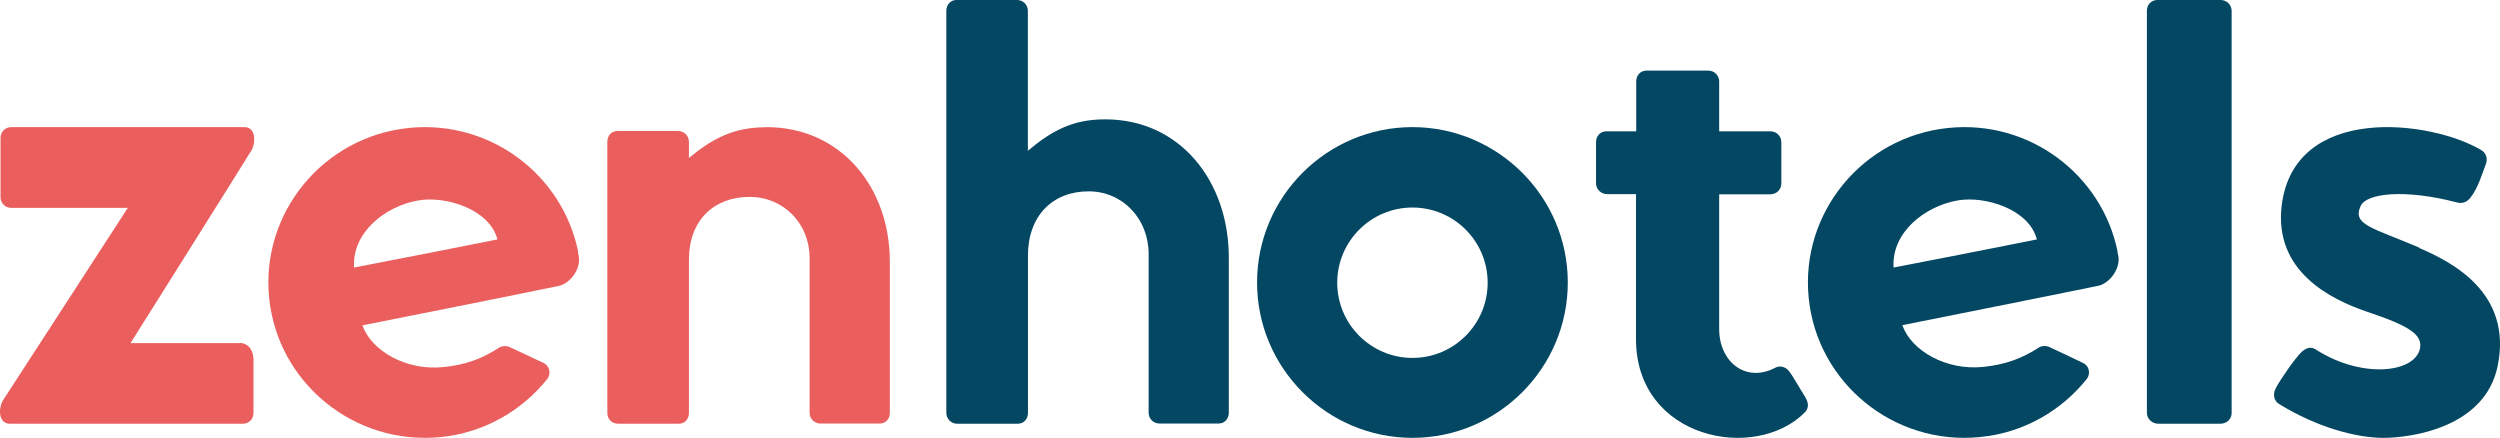
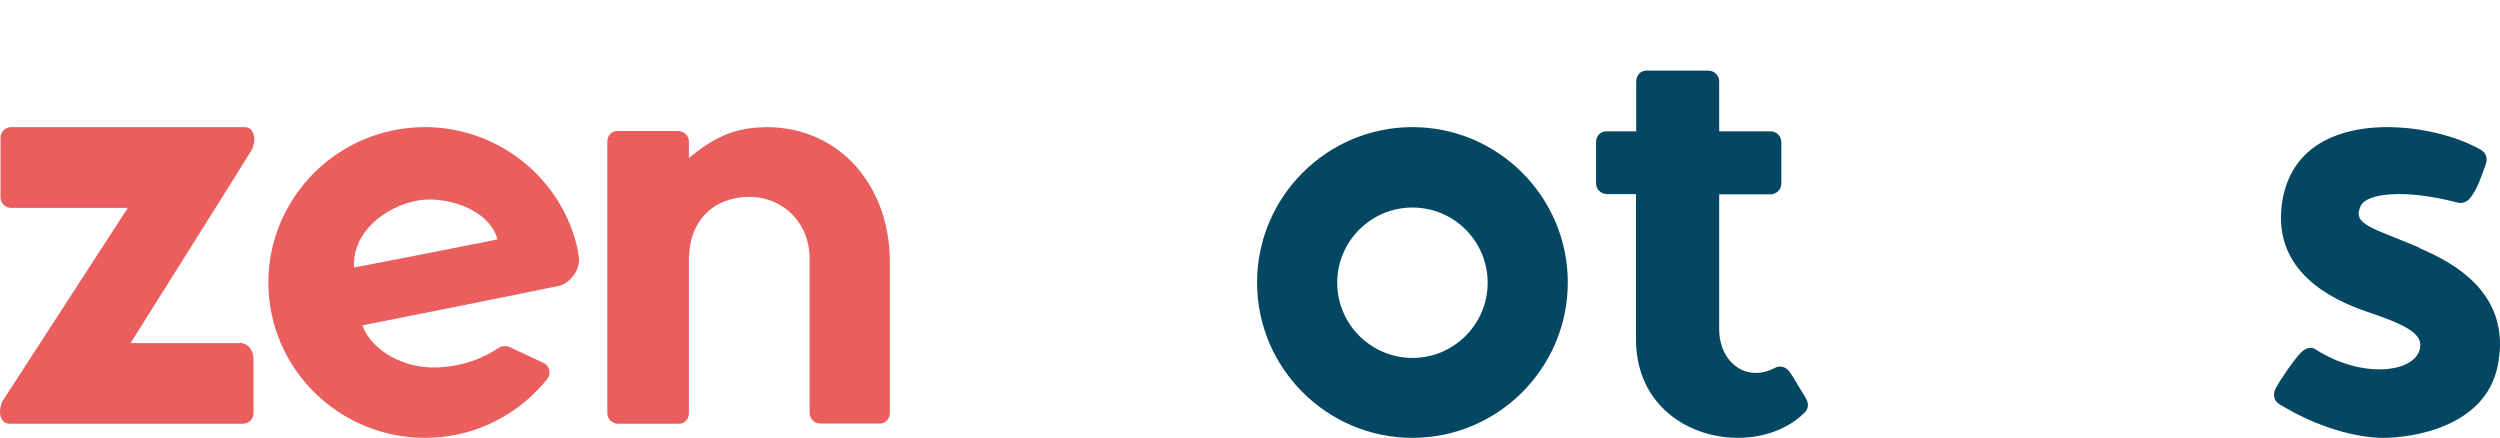
<svg xmlns="http://www.w3.org/2000/svg" width="177" height="31" viewBox="0 0 177 31" fill="none">
  <path fill-rule="evenodd" clip-rule="evenodd" d="M16.952 24.294H9.241C9.241 24.294 17.593 11.014 17.817 10.625C18.121 10.059 18.107 9 17.304 9H0.792C0.376 9 0.037 9.334 0.037 9.755V13.963C0.037 14.384 0.376 14.718 0.792 14.718H9.048L0.183 28.389C-0.122 28.955 -0.105 30 0.696 30H17.194C17.615 30 17.949 29.685 17.949 29.216V25.457C17.949 24.819 17.586 24.282 16.962 24.282L16.952 24.294Z" fill="#EA5E5E" />
  <path fill-rule="evenodd" clip-rule="evenodd" d="M40.939 17.848C39.842 12.363 34.687 8.48 28.965 9.057C22.887 9.667 18.442 15.075 19.057 21.108C19.671 27.14 25.118 31.553 31.195 30.944C34.296 30.639 36.959 29.066 38.758 26.819C38.977 26.531 38.992 25.955 38.48 25.696C37.632 25.307 36.783 24.89 36.052 24.559C35.832 24.472 35.51 24.487 35.306 24.631C34.135 25.394 32.979 25.826 31.443 25.984C28.737 26.286 26.265 24.803 25.665 23.032C28.137 22.543 34.237 21.334 39.577 20.239C40.338 20.081 41.303 18.958 40.908 17.864L40.939 17.848ZM25.069 18.942C24.909 16.454 27.284 14.594 29.61 14.191C31.518 13.854 34.654 14.786 35.219 16.951C32.6 17.481 27.736 18.428 25.069 18.941V18.942Z" fill="#EA5E5E" />
  <path fill-rule="evenodd" clip-rule="evenodd" d="M54.231 9.01C51.913 9.01 50.433 9.826 48.776 11.181V10.036C48.776 9.62 48.438 9.276 48.019 9.276H43.708C43.29 9.276 43 9.606 43 10.021V29.255C43 29.671 43.338 30 43.757 30H48.068C48.486 30 48.776 29.662 48.776 29.247V18.377C48.776 15.615 50.529 13.94 53.072 13.94C55.485 13.94 57.32 15.834 57.32 18.265V29.235C57.32 29.651 57.67 29.987 58.078 29.987H62.286C62.709 29.987 63 29.652 63 29.237V18.553C63.014 13.282 59.563 9 54.247 9L54.231 9.01Z" fill="#EA5E5E" />
  <path fill-rule="evenodd" clip-rule="evenodd" d="M99.999 9C93.939 9 89 13.939 89 20.001C89 26.061 93.939 31 100.001 31C106.061 31 111 26.061 111 20.001C111 13.939 106.061 9 99.999 9ZM99.999 25.34C97.067 25.34 94.676 22.952 94.676 20.017C94.676 17.081 97.065 14.693 100 14.693C102.946 14.693 105.327 17.081 105.327 20.017C105.327 22.952 102.946 25.34 100 25.34H99.999Z" fill="#034762" />
  <path fill-rule="evenodd" clip-rule="evenodd" d="M171.29 17.535C167.981 16.119 166.504 15.925 167.14 14.572C167.553 13.686 170.24 13.363 173.947 14.331C174.342 14.443 174.676 14.297 174.896 14.008C175.455 13.332 175.774 12.172 175.98 11.672C176.17 11.209 175.994 10.819 175.678 10.631C172.132 8.506 162.435 7.306 161.544 14.549C160.988 19.189 164.962 21.184 167.617 22.081C170.542 23.064 171.624 23.7 171.306 24.784C170.813 26.432 167.125 26.793 163.929 24.726C163.579 24.509 163.229 24.654 162.911 24.957C162.465 25.405 161.415 26.909 161.116 27.502C160.893 27.935 161.003 28.379 161.353 28.6C164.073 30.277 166.854 31 168.746 31C170.654 31 175.948 30.306 176.838 25.897C177.888 20.722 173.586 18.547 171.298 17.564L171.29 17.535Z" fill="#034762" />
-   <path fill-rule="evenodd" clip-rule="evenodd" d="M157.998 0.759C157.998 0.338 157.651 0 157.215 0H152.737C152.301 0 152 0.339 152 0.76V29.231C152 29.652 152.368 30 152.802 30H157.198C157.652 30 158 29.666 158 29.246V0.759H157.998Z" fill="#034762" />
  <path fill-rule="evenodd" clip-rule="evenodd" d="M127.854 28.181C127.51 27.659 126.987 26.7 126.676 26.292C126.398 25.934 125.989 25.868 125.662 26.048C123.584 27.123 121.718 25.61 121.718 23.298V13.759H125.334C125.776 13.759 126.119 13.416 126.119 12.993V10.064C126.119 9.64 125.776 9.297 125.349 9.297H121.718V5.765C121.718 5.342 121.374 5 120.947 5H116.563C116.138 5 115.844 5.342 115.844 5.765V9.297H113.726C113.296 9.297 113 9.639 113 10.063V12.984C113 13.408 113.355 13.743 113.785 13.743H115.829V24.012C115.829 31.111 124.315 32.747 127.811 29.168C128.137 28.803 127.974 28.379 127.826 28.16L127.854 28.181Z" fill="#034762" />
-   <path fill-rule="evenodd" clip-rule="evenodd" d="M78.224 8.45C75.91 8.45 74.429 9.286 72.773 10.675V0.769C72.773 0.343 72.435 0 72.016 0H67.707C67.29 0 67 0.345 67 0.769V29.231C67 29.657 67.349 30 67.757 30H72.066C72.488 30 72.779 29.66 72.779 29.234V18.094C72.779 15.266 74.54 13.547 77.073 13.547C79.489 13.547 81.323 15.493 81.323 17.98V29.216C81.323 29.642 81.658 29.985 82.08 29.985H86.287C86.709 29.985 87 29.643 87 29.218V18.264C87.014 12.848 83.562 8.45 78.252 8.45H78.224Z" fill="#034762" />
-   <path fill-rule="evenodd" clip-rule="evenodd" d="M149.933 17.85C148.836 12.364 143.68 8.479 137.96 9.057C131.885 9.666 127.443 15.076 128.057 21.109C128.671 27.142 134.115 31.555 140.19 30.943C143.291 30.641 145.958 29.069 147.751 26.821C147.978 26.533 147.994 25.954 147.477 25.698C146.637 25.295 145.781 24.88 145.069 24.56C144.849 24.462 144.528 24.478 144.323 24.622C143.153 25.377 141.998 25.81 140.462 25.971C137.757 26.274 135.285 24.783 134.686 23.02C137.157 22.52 143.255 21.318 148.593 20.226C149.324 20.065 150.304 18.942 149.909 17.85H149.933ZM134.066 18.942C133.905 16.455 136.28 14.593 138.606 14.19C140.513 13.855 143.647 14.786 144.213 16.952C141.596 17.482 136.732 18.428 134.067 18.942H134.066Z" fill="#034762" />
</svg>